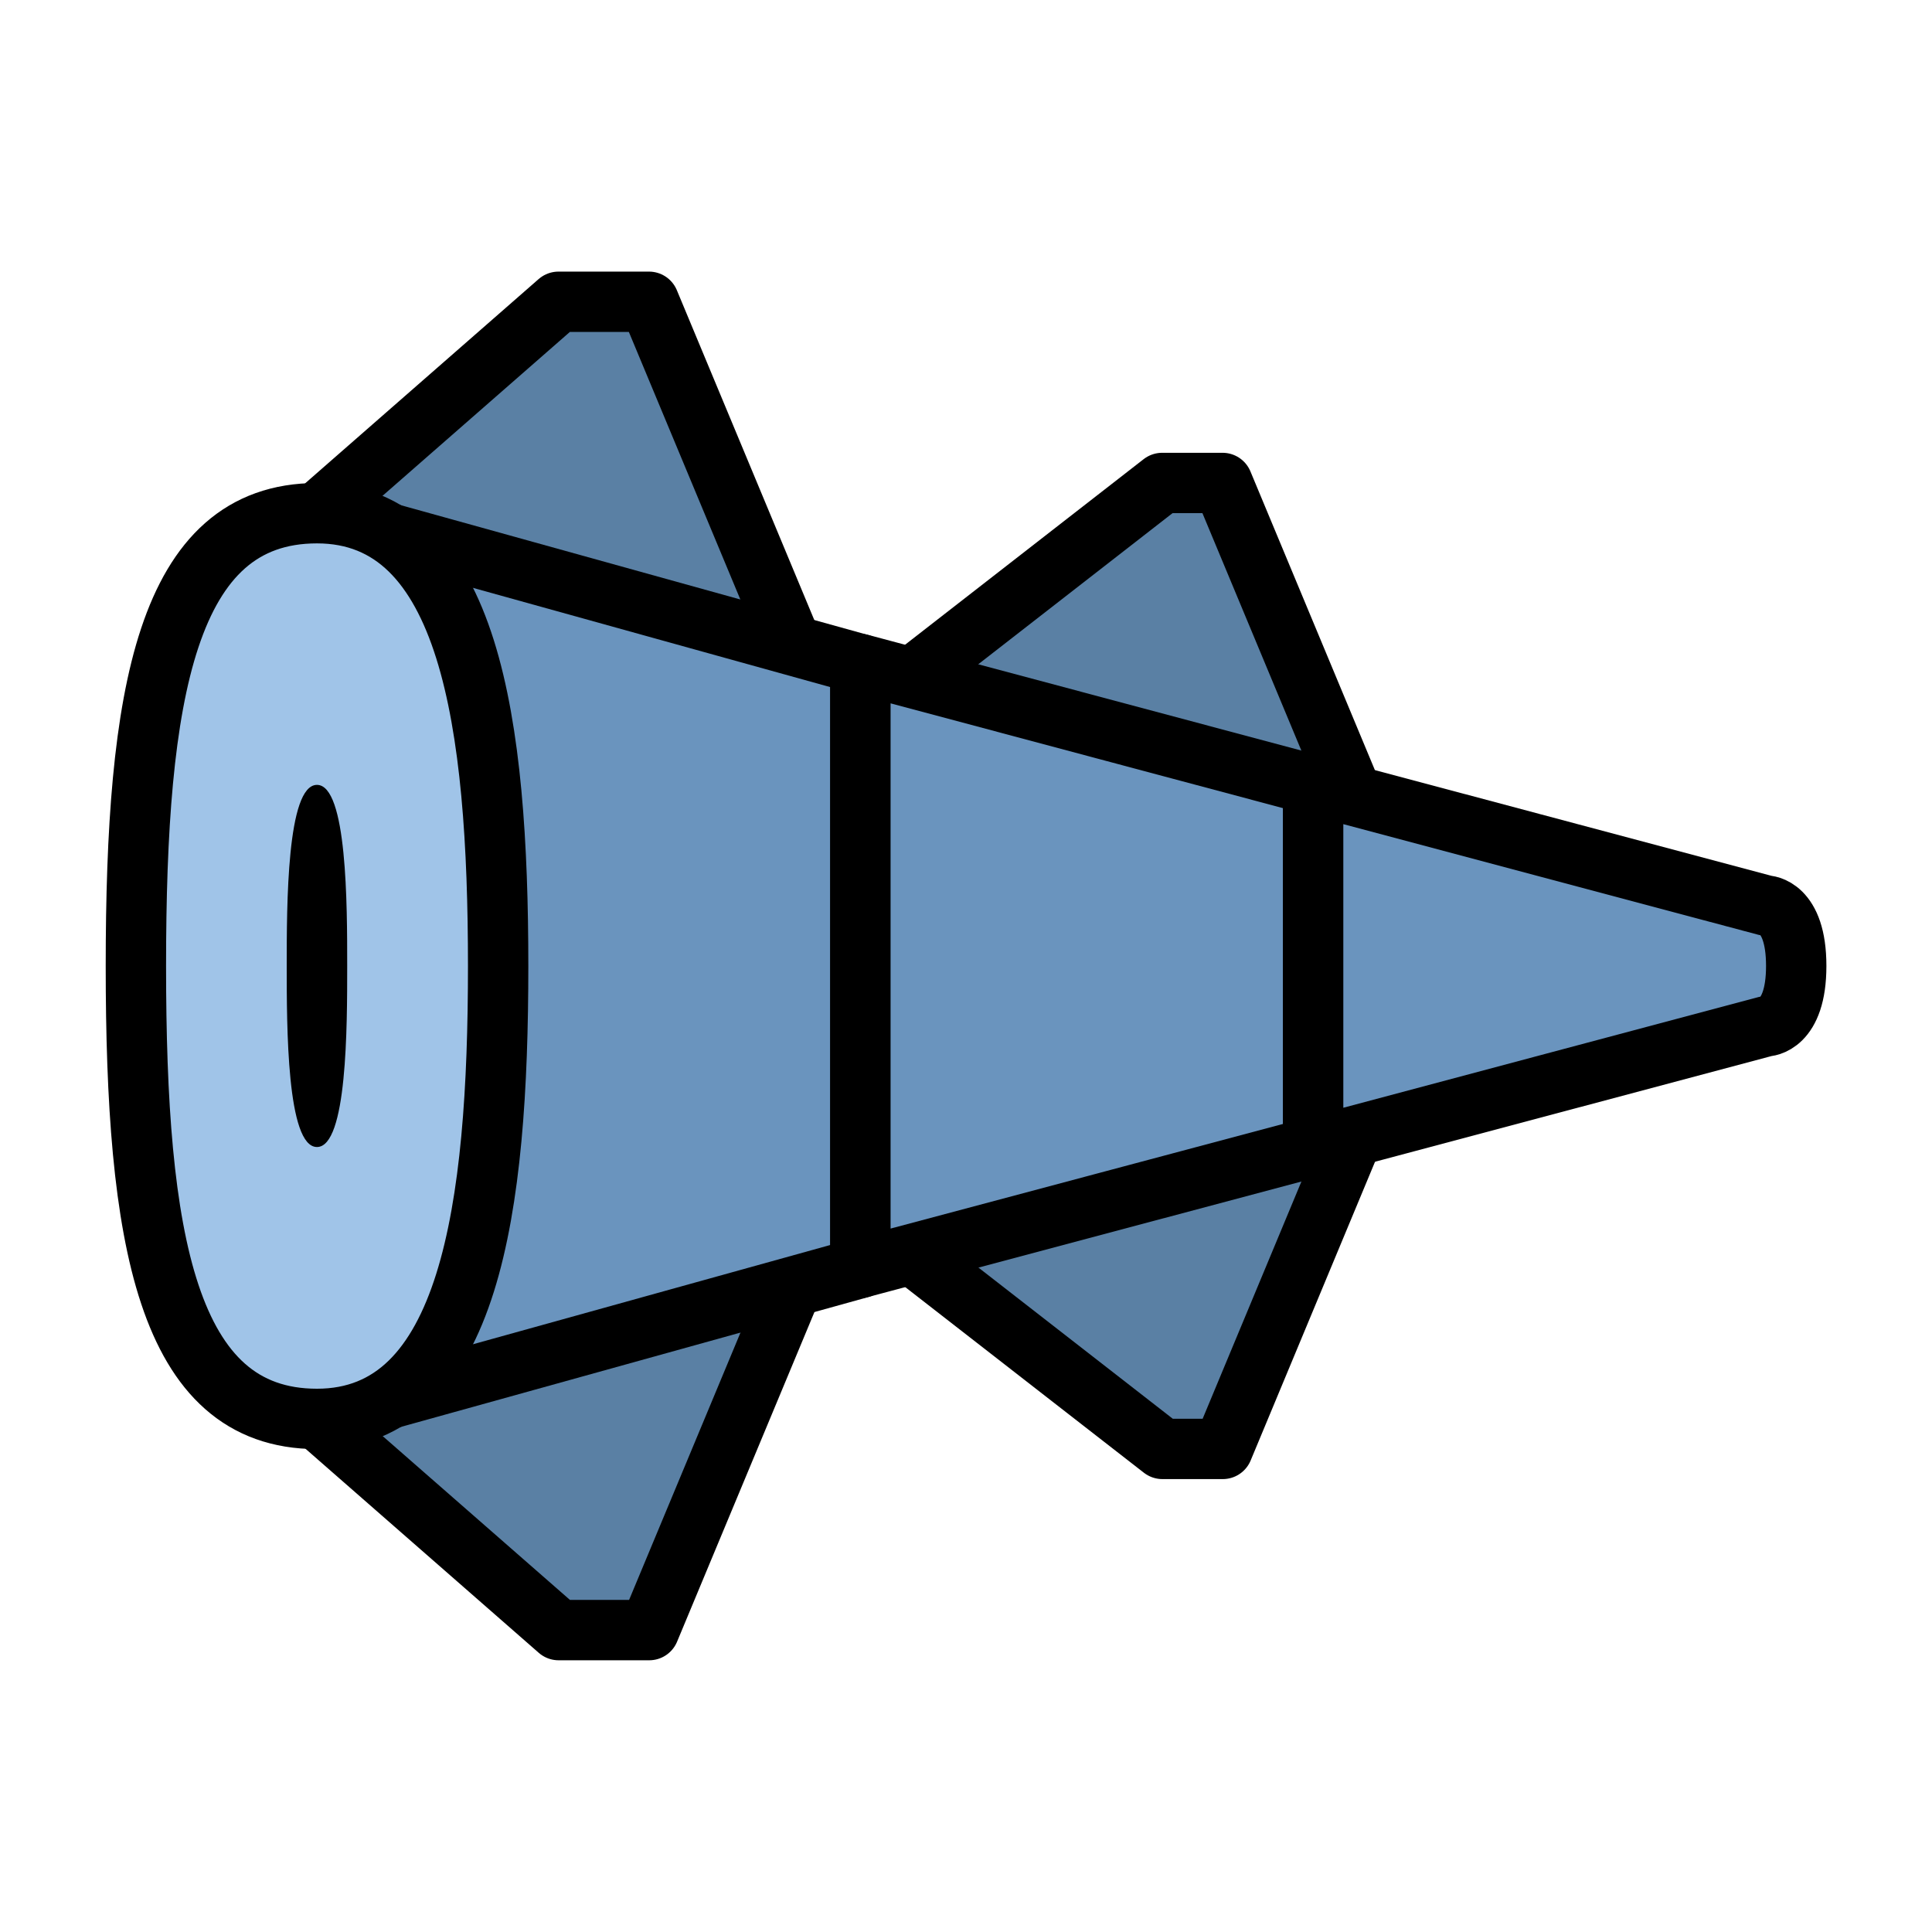
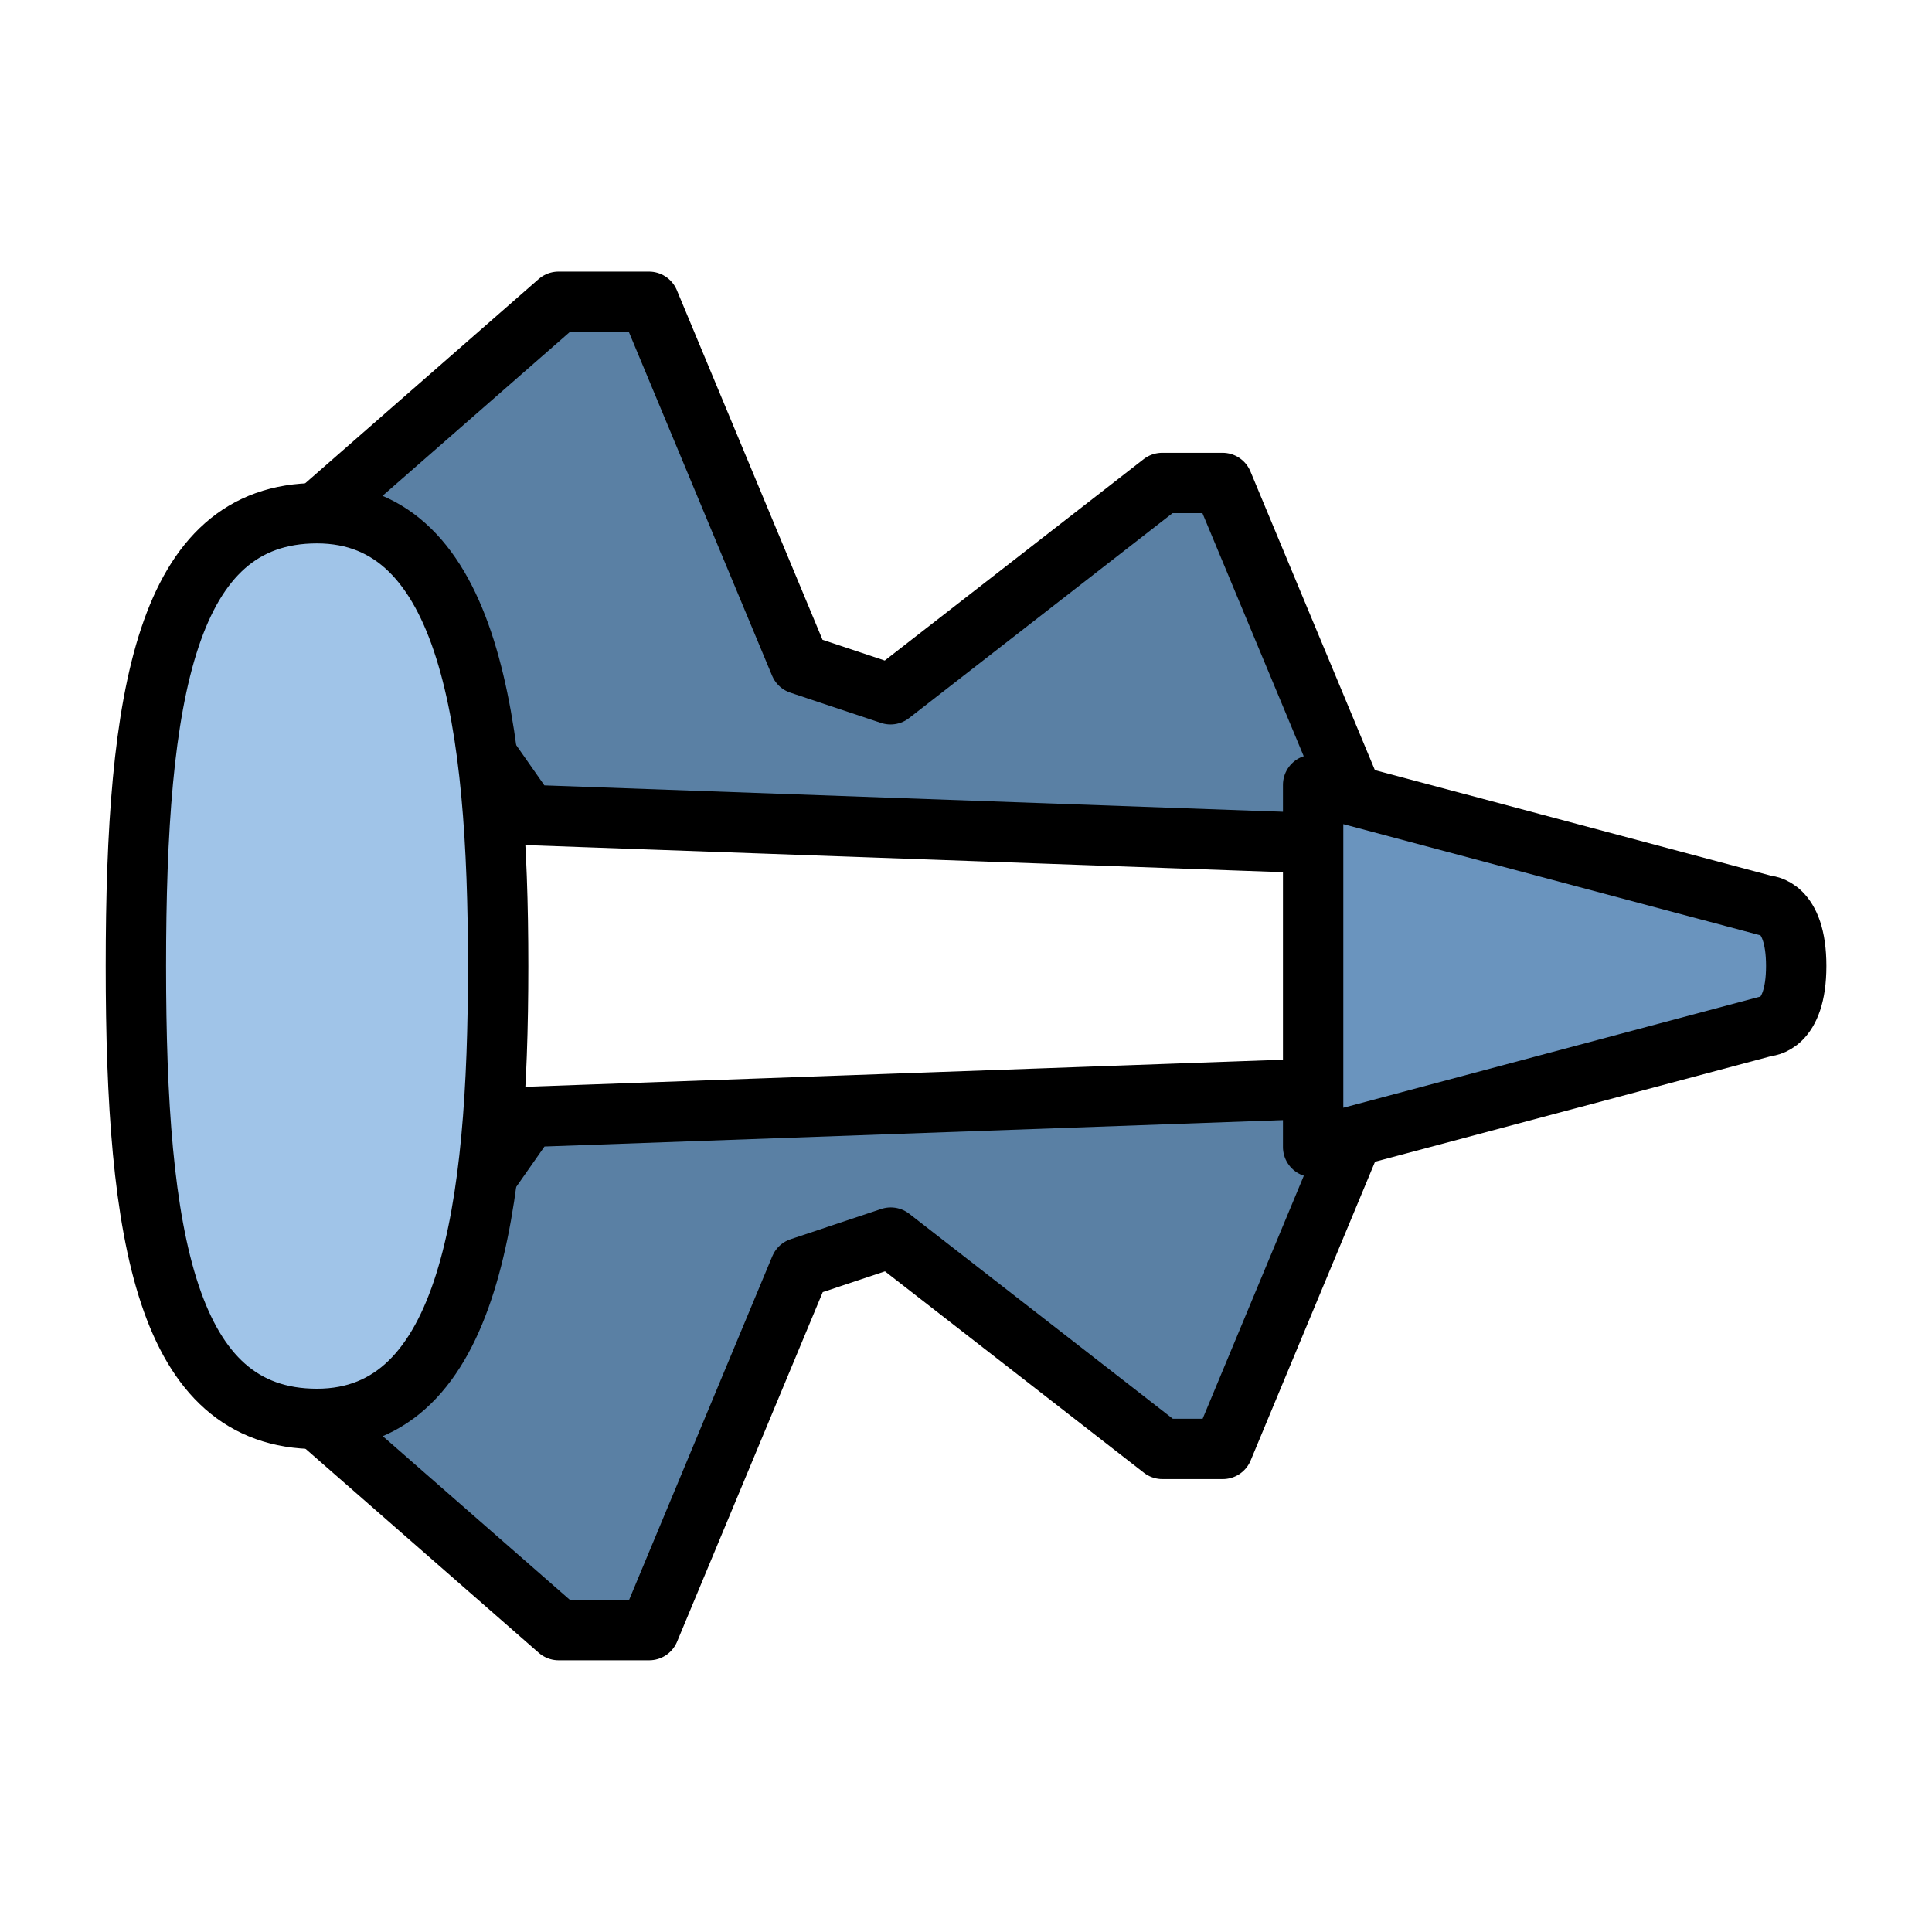
<svg xmlns="http://www.w3.org/2000/svg" xmlns:ns1="http://www.inkscape.org/namespaces/inkscape" xmlns:ns2="http://sodipodi.sourceforge.net/DTD/sodipodi-0.dtd" width="64" height="64" viewBox="0 0 16.933 16.933" version="1.1" id="svg8" ns1:version="0.92.4 (5da689c313, 2019-01-14)" ns2:docname="MHRise Item Icon-Tail Yellow.svg">
  <defs id="defs2" />
  <ns2:namedview id="base" pagecolor="#ffffff" bordercolor="#666666" borderopacity="1.0" ns1:pageopacity="0.0" ns1:pageshadow="2" ns1:zoom="3.959798" ns1:cx="32.027917" ns1:cy="31.744311" ns1:document-units="px" ns1:current-layer="layer1" showgrid="false" units="px" showguides="true" ns1:guide-bbox="true" ns1:window-width="1304" ns1:window-height="745" ns1:window-x="-8" ns1:window-y="-8" ns1:window-maximized="1">
    <ns1:grid type="xygrid" id="grid4529" />
  </ns2:namedview>
  <g ns1:label="Layer 1" ns1:groupmode="layer" id="layer1" transform="translate(0,-280.067)">
    <path style="fill:#5A80A4;fill-opacity:1;stroke:#000000;stroke-width:0.529;stroke-linecap:round;stroke-linejoin:round;stroke-miterlimit:4;stroke-dasharray:none;stroke-opacity:1" d="m 4.895,282.712 -2.117,1.852 1.852,2.646 7.408,0.265 -1.323,-3.175 h -0.529 l -2.381,1.852 -0.794,-0.265 -1.323,-3.175 z m 7.144,6.879 -7.408,0.265 -1.852,2.646 2.117,1.852 h 0.794 l 1.323,-3.175 0.794,-0.265 2.381,1.852 h 0.529 z" id="path4562" ns1:connector-curvature="0" />
-     <path style="fill:#6A94BE;fill-opacity:1;stroke:#000000;stroke-width:0.529;stroke-linecap:round;stroke-linejoin:round;stroke-miterlimit:4;stroke-dasharray:none;stroke-opacity:1" d="m 2.778,284.565 0.794,3.969 -0.794,3.969 4.763,-1.323 v -2.646 -2.646 z" id="path4537" ns1:connector-curvature="0" />
-     <path style="fill:#6A94BE;fill-opacity:1;stroke:#000000;stroke-width:0.529;stroke-linecap:round;stroke-linejoin:round;stroke-miterlimit:4;stroke-dasharray:none;stroke-opacity:1" d="m 7.541,285.887 v 2.646 2.646 l 3.969,-1.058 v -1.587 -1.587 z" id="path4539" ns1:connector-curvature="0" />
    <path style="fill:#6A94BE;fill-opacity:1;stroke:#000000;stroke-width:0.529;stroke-linecap:round;stroke-linejoin:round;stroke-miterlimit:4;stroke-dasharray:none;stroke-opacity:1" d="m 11.509,286.946 v 1.587 1.587 l 3.969,-1.058 c 0,0 0.265,-10e-6 0.265,-0.529 0,-0.529 -0.265,-0.529 -0.265,-0.529 z" id="path4543" ns1:connector-curvature="0" />
    <path style="fill:#A0C4E8;fill-opacity:1;stroke:#000000;stroke-width:0.529;stroke-linecap:round;stroke-linejoin:round;stroke-miterlimit:4;stroke-dasharray:none;stroke-opacity:1" d="m 2.778,284.565 c -1.323,0 -1.587,1.587 -1.587,3.969 0,2.381 0.265,3.969 1.587,3.969 1.342,0 1.588,-1.852 1.588,-3.969 0,-2.117 -0.246,-3.969 -1.588,-3.969 z" id="path4535" ns1:connector-curvature="0" />
-     <path style="fill:#000000;stroke:none;stroke-width:0.265px;stroke-linecap:butt;stroke-linejoin:miter;stroke-opacity:1" d="m 2.778,286.946 c -0.265,0 -0.265,1.058 -0.265,1.587 0,0.529 -7e-7,1.587 0.265,1.587 0.265,0 0.265,-1.058 0.265,-1.587 0,-0.529 0,-1.587 -0.265,-1.587 z" id="path4545" ns1:connector-curvature="0" />
  </g>
</svg>